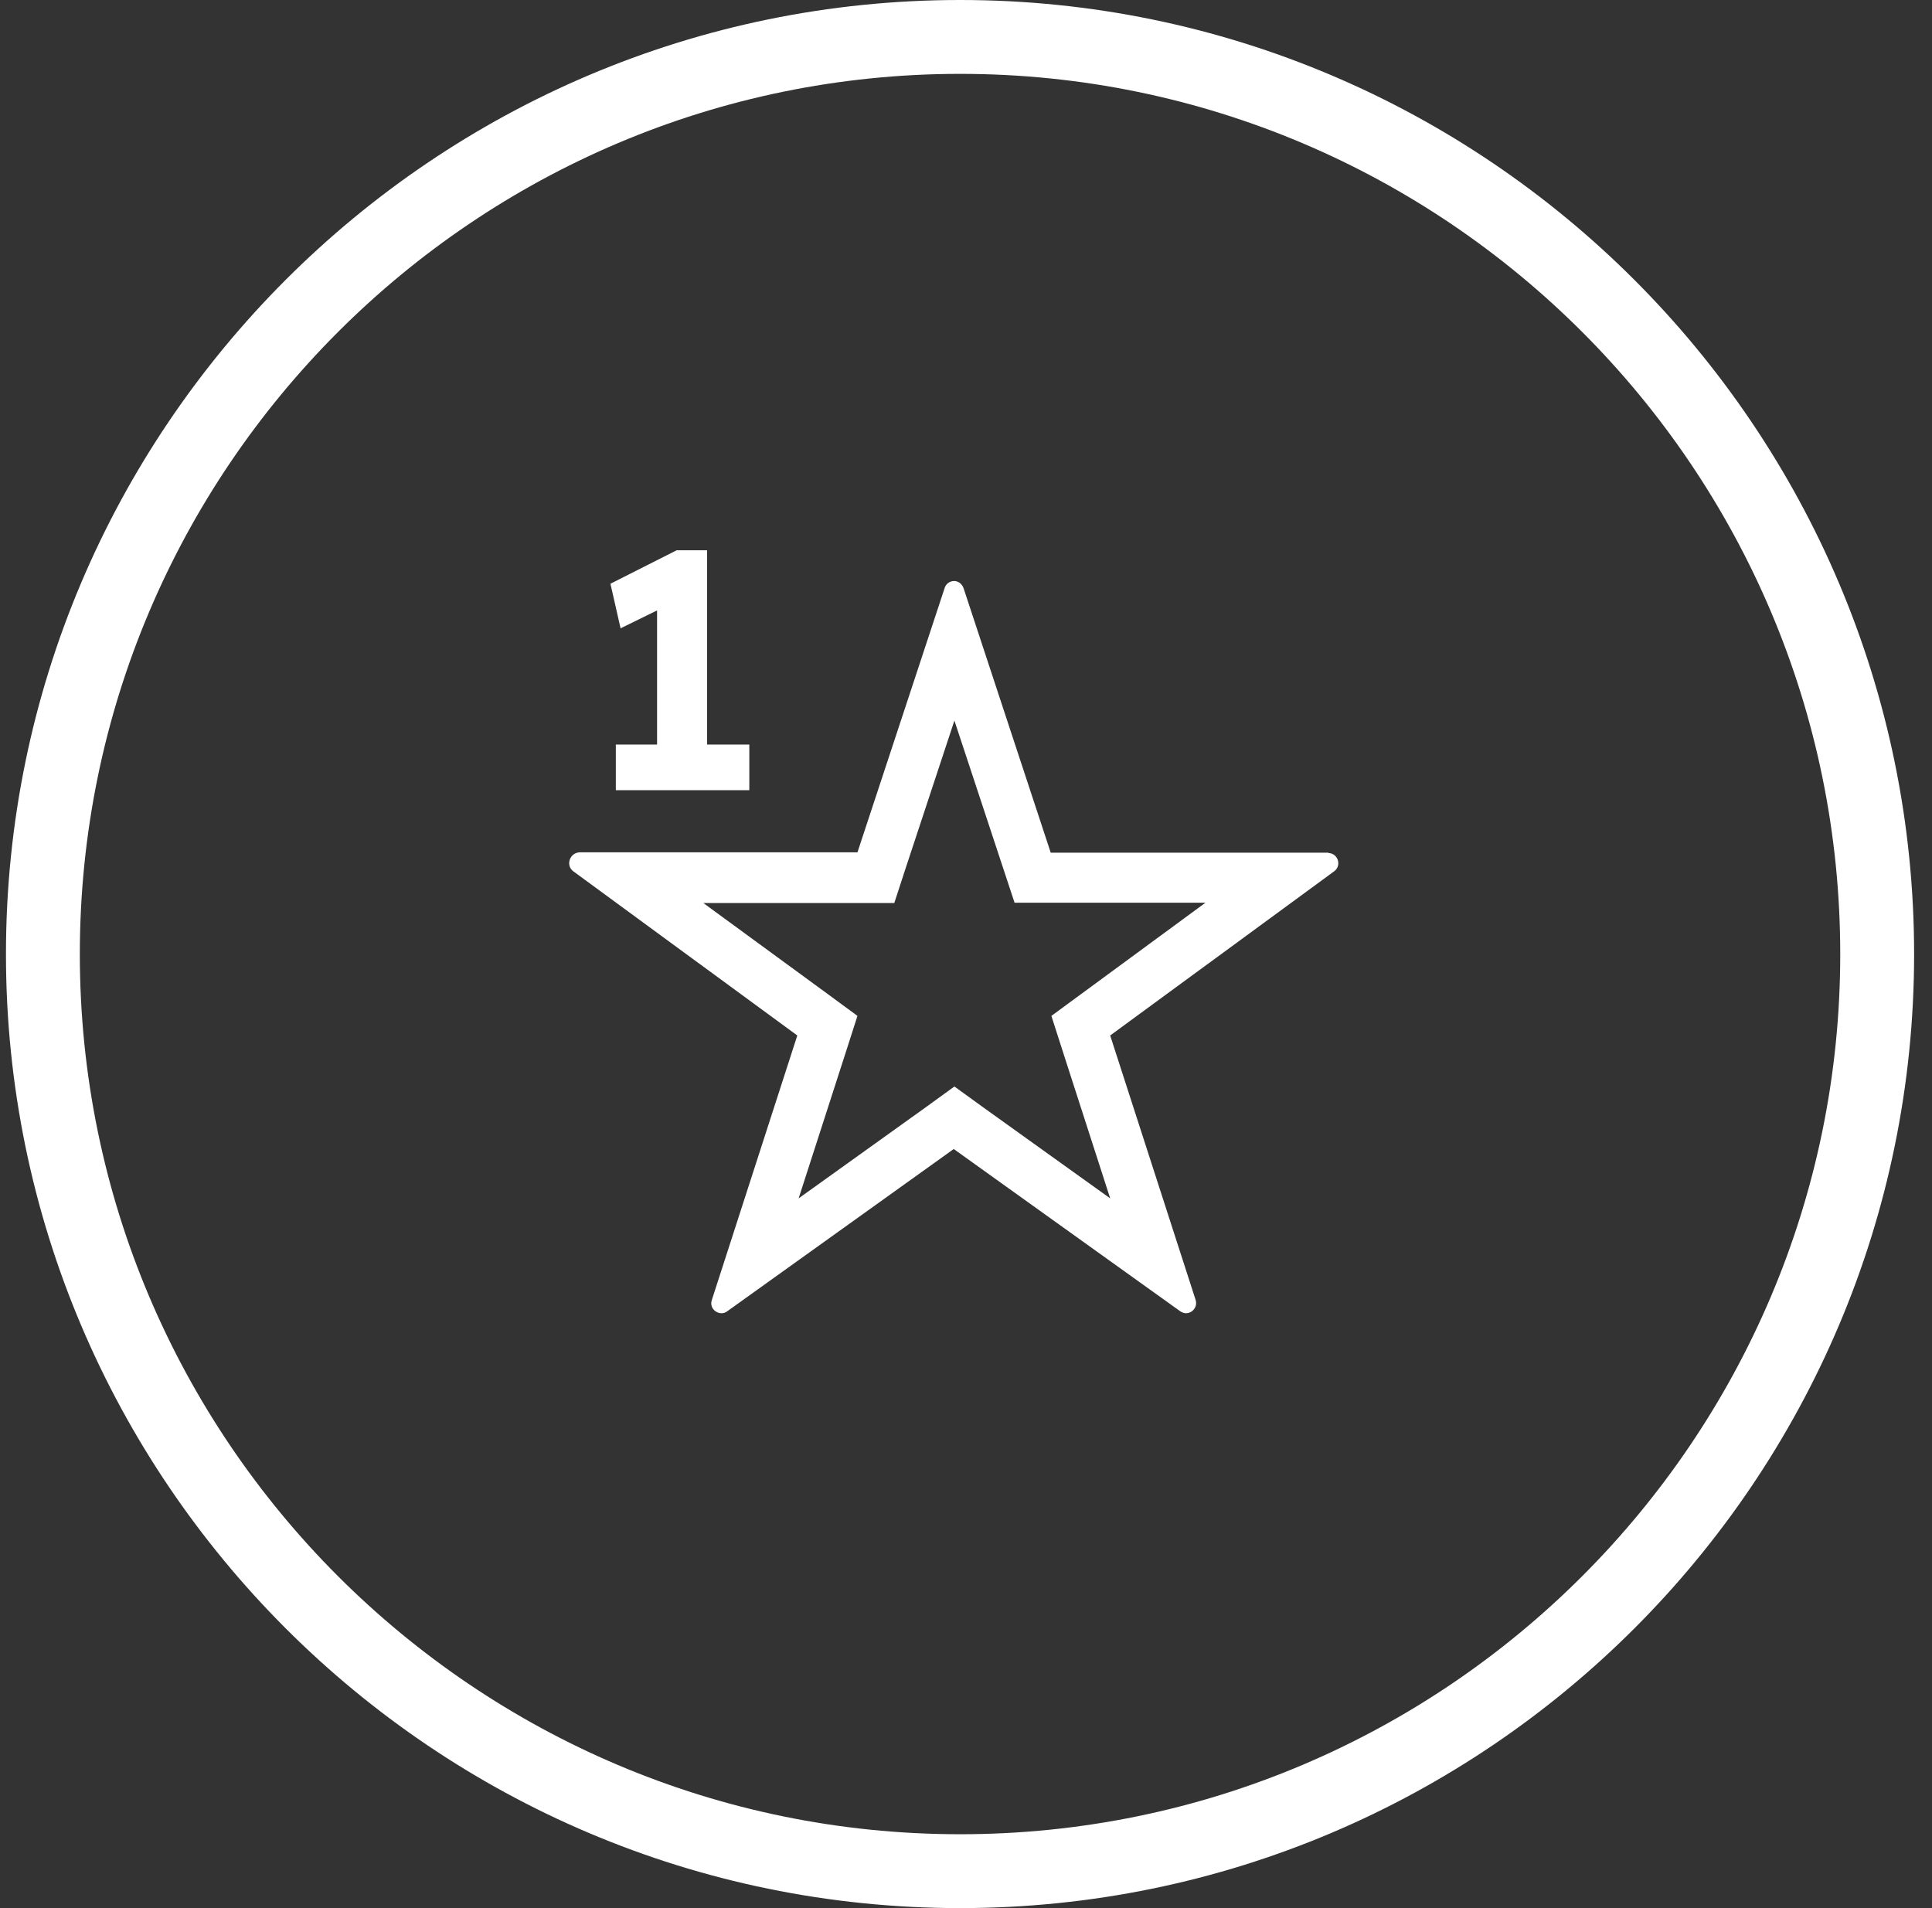
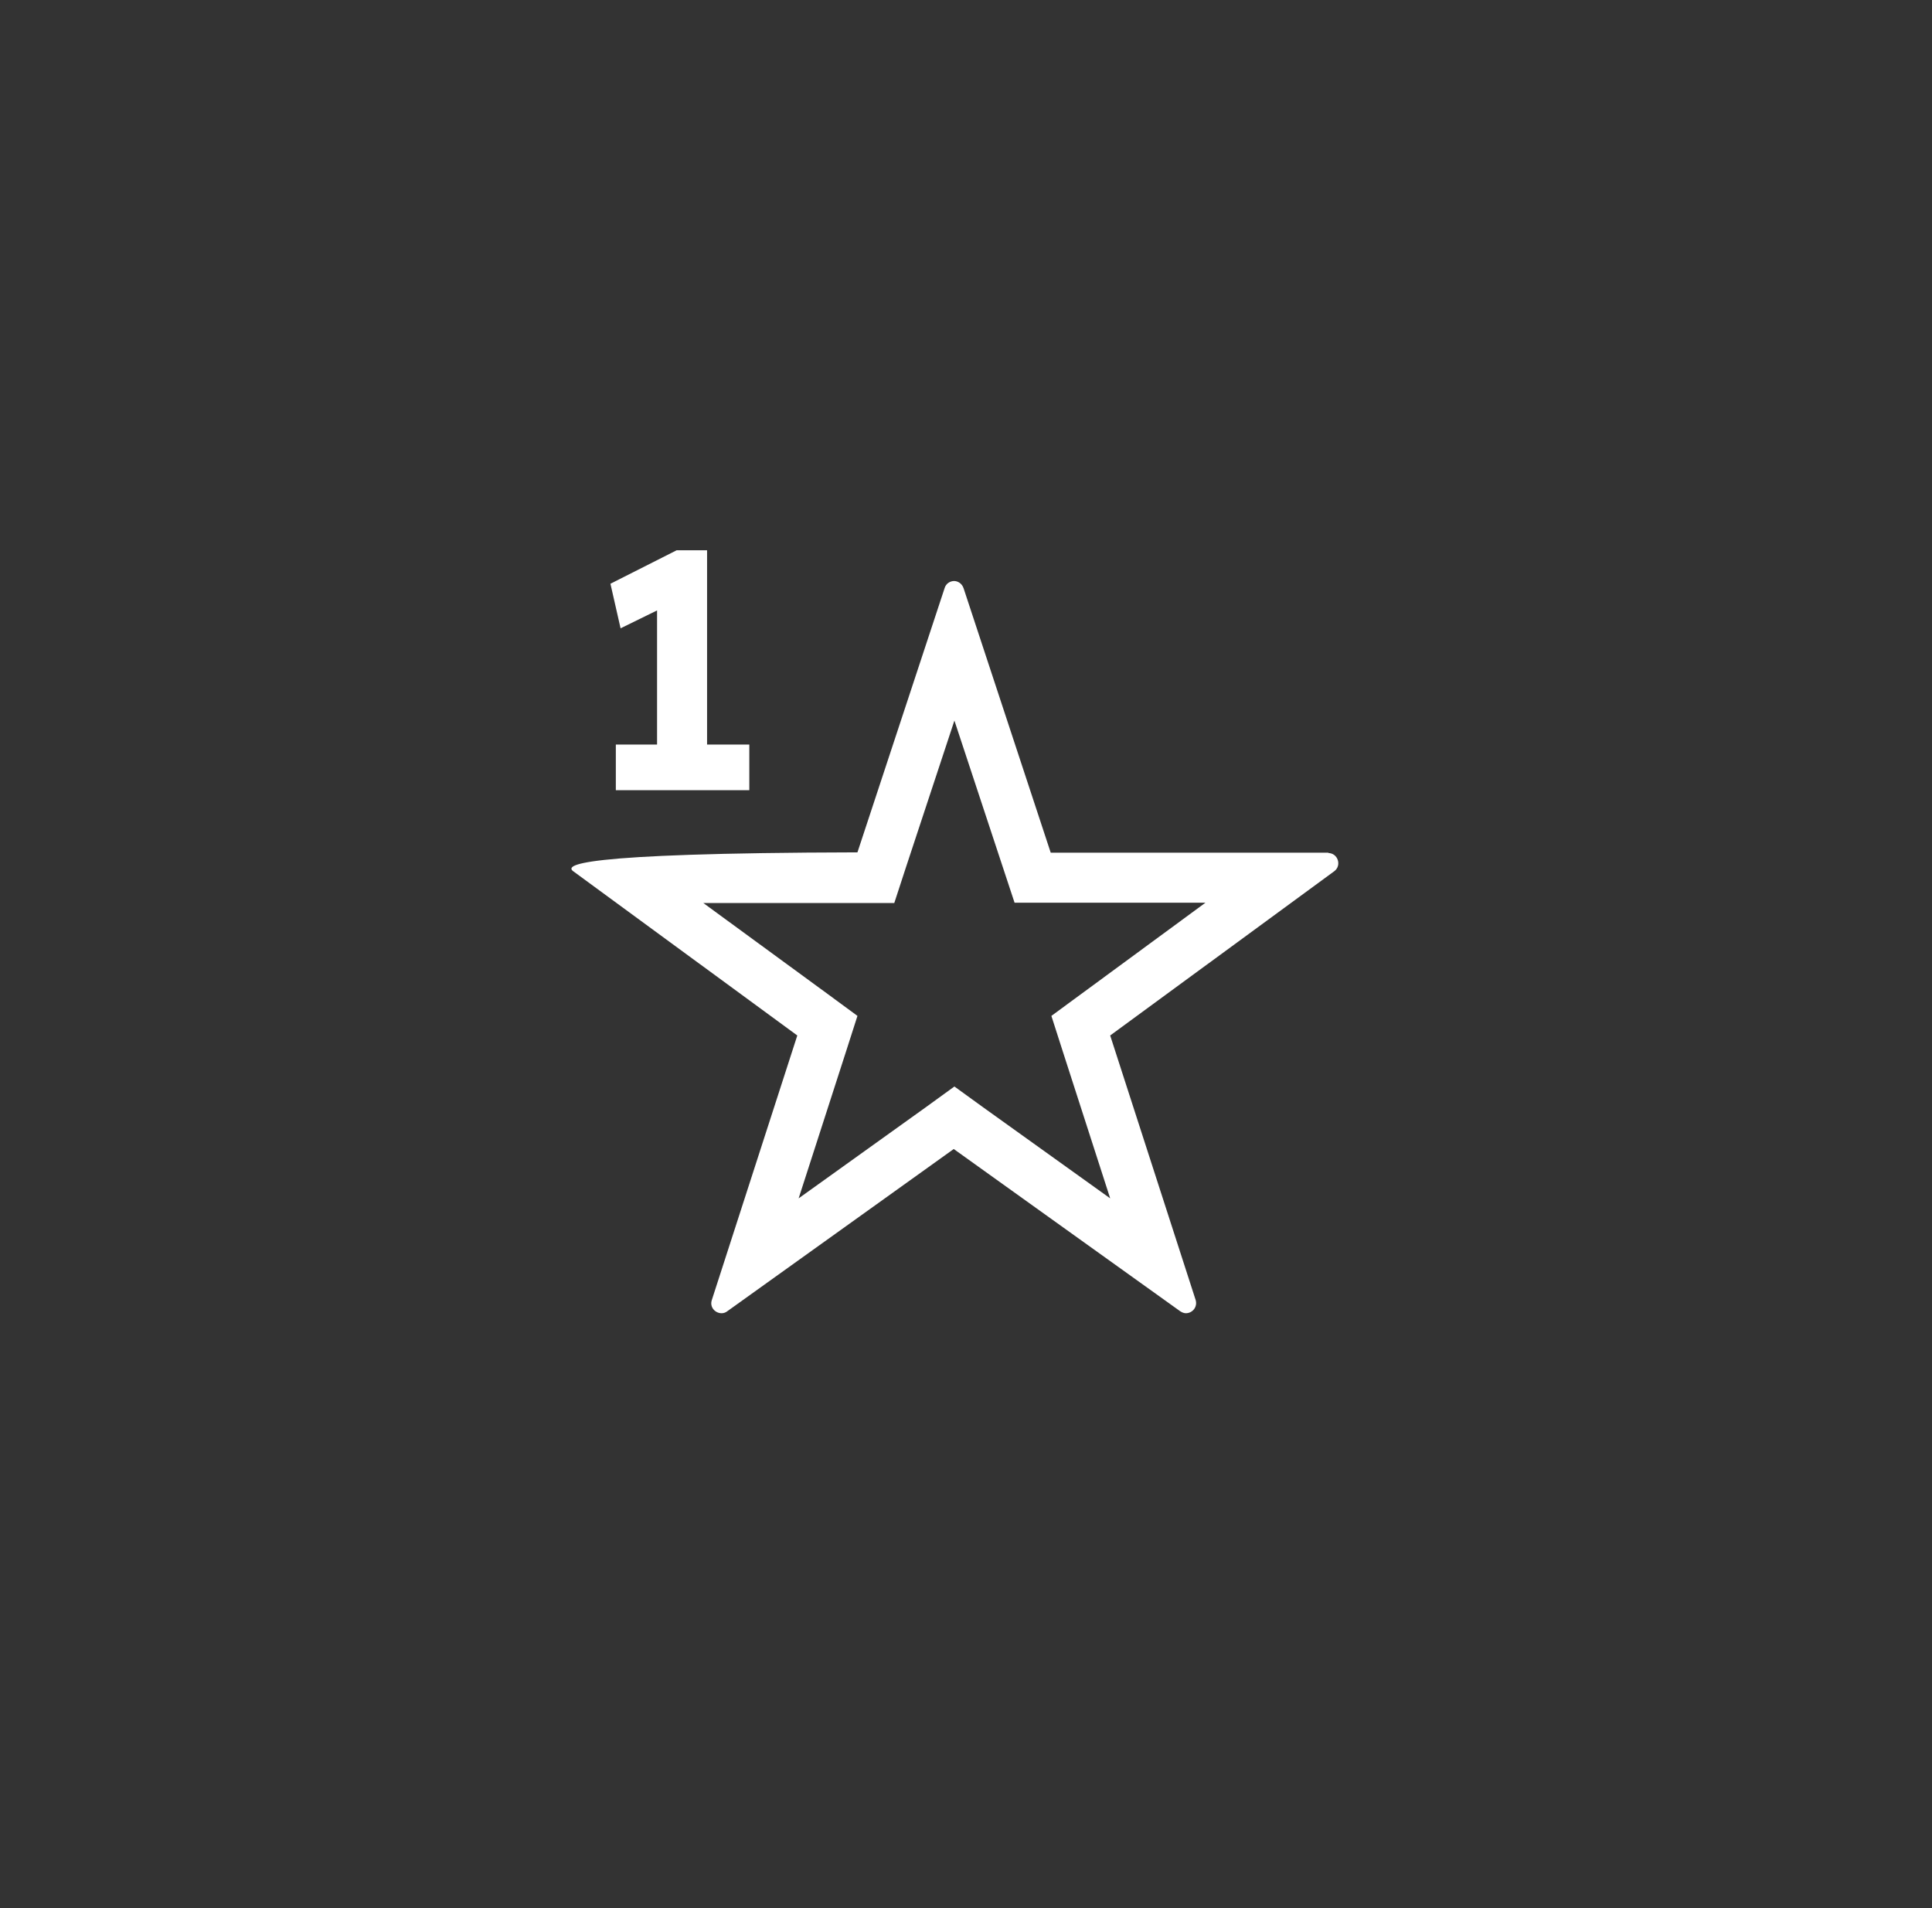
<svg xmlns="http://www.w3.org/2000/svg" width="81" height="80" viewBox="0 0 81 80" fill="none">
  <rect x="0" y="0" width="81" height="80" fill="#333333" stroke="none" />
-   <path d="M40.254 0C18.195 0 0.25 17.945 0.25 40.004C0.25 62.064 18.195 80 40.254 80C62.314 80 80.25 62.055 80.25 40.004C80.25 17.954 62.305 0 40.254 0ZM40.254 76.903C19.903 76.903 3.347 60.347 3.347 40.004C3.347 19.662 19.903 3.097 40.254 3.097C60.606 3.097 77.153 19.653 77.153 40.004C77.153 60.356 60.597 76.903 40.254 76.903Z" fill="white" />
-   <path d="M55.711 35.75H44.052L40.397 24.658C40.326 24.459 40.156 24.36 40 24.36C39.844 24.36 39.66 24.459 39.603 24.658L35.949 35.736H24.289C23.878 35.764 23.709 36.288 24.034 36.529L33.427 43.414L29.843 54.507C29.744 54.804 29.984 55.059 30.253 55.059C30.338 55.059 30.424 55.031 30.494 54.974L39.986 48.174L49.478 54.974C49.563 55.031 49.648 55.059 49.718 55.059C49.988 55.059 50.214 54.804 50.129 54.507L46.545 43.414L55.938 36.529C56.264 36.288 56.093 35.764 55.683 35.764L55.711 35.75ZM44.08 42.593L44.548 44.052L46.545 50.243L41.247 46.446L40.014 45.553L38.782 46.446L33.483 50.243L35.481 44.052L35.949 42.593L34.716 41.686L29.488 37.861H37.493L37.974 36.388L40.014 30.211L42.536 37.847H50.54L44.08 42.593Z" fill="white" />
+   <path d="M55.711 35.75H44.052L40.397 24.658C40.326 24.459 40.156 24.36 40 24.36C39.844 24.36 39.66 24.459 39.603 24.658L35.949 35.736C23.878 35.764 23.709 36.288 24.034 36.529L33.427 43.414L29.843 54.507C29.744 54.804 29.984 55.059 30.253 55.059C30.338 55.059 30.424 55.031 30.494 54.974L39.986 48.174L49.478 54.974C49.563 55.031 49.648 55.059 49.718 55.059C49.988 55.059 50.214 54.804 50.129 54.507L46.545 43.414L55.938 36.529C56.264 36.288 56.093 35.764 55.683 35.764L55.711 35.75ZM44.08 42.593L44.548 44.052L46.545 50.243L41.247 46.446L40.014 45.553L38.782 46.446L33.483 50.243L35.481 44.052L35.949 42.593L34.716 41.686L29.488 37.861H37.493L37.974 36.388L40.014 30.211L42.536 37.847H50.54L44.08 42.593Z" fill="white" />
  <path d="M27.548 25.593V31.217H25.819V33.129H31.415V31.217H29.644V23.071H28.369L25.593 24.474L26.018 26.343L27.548 25.593Z" fill="white" />
</svg>